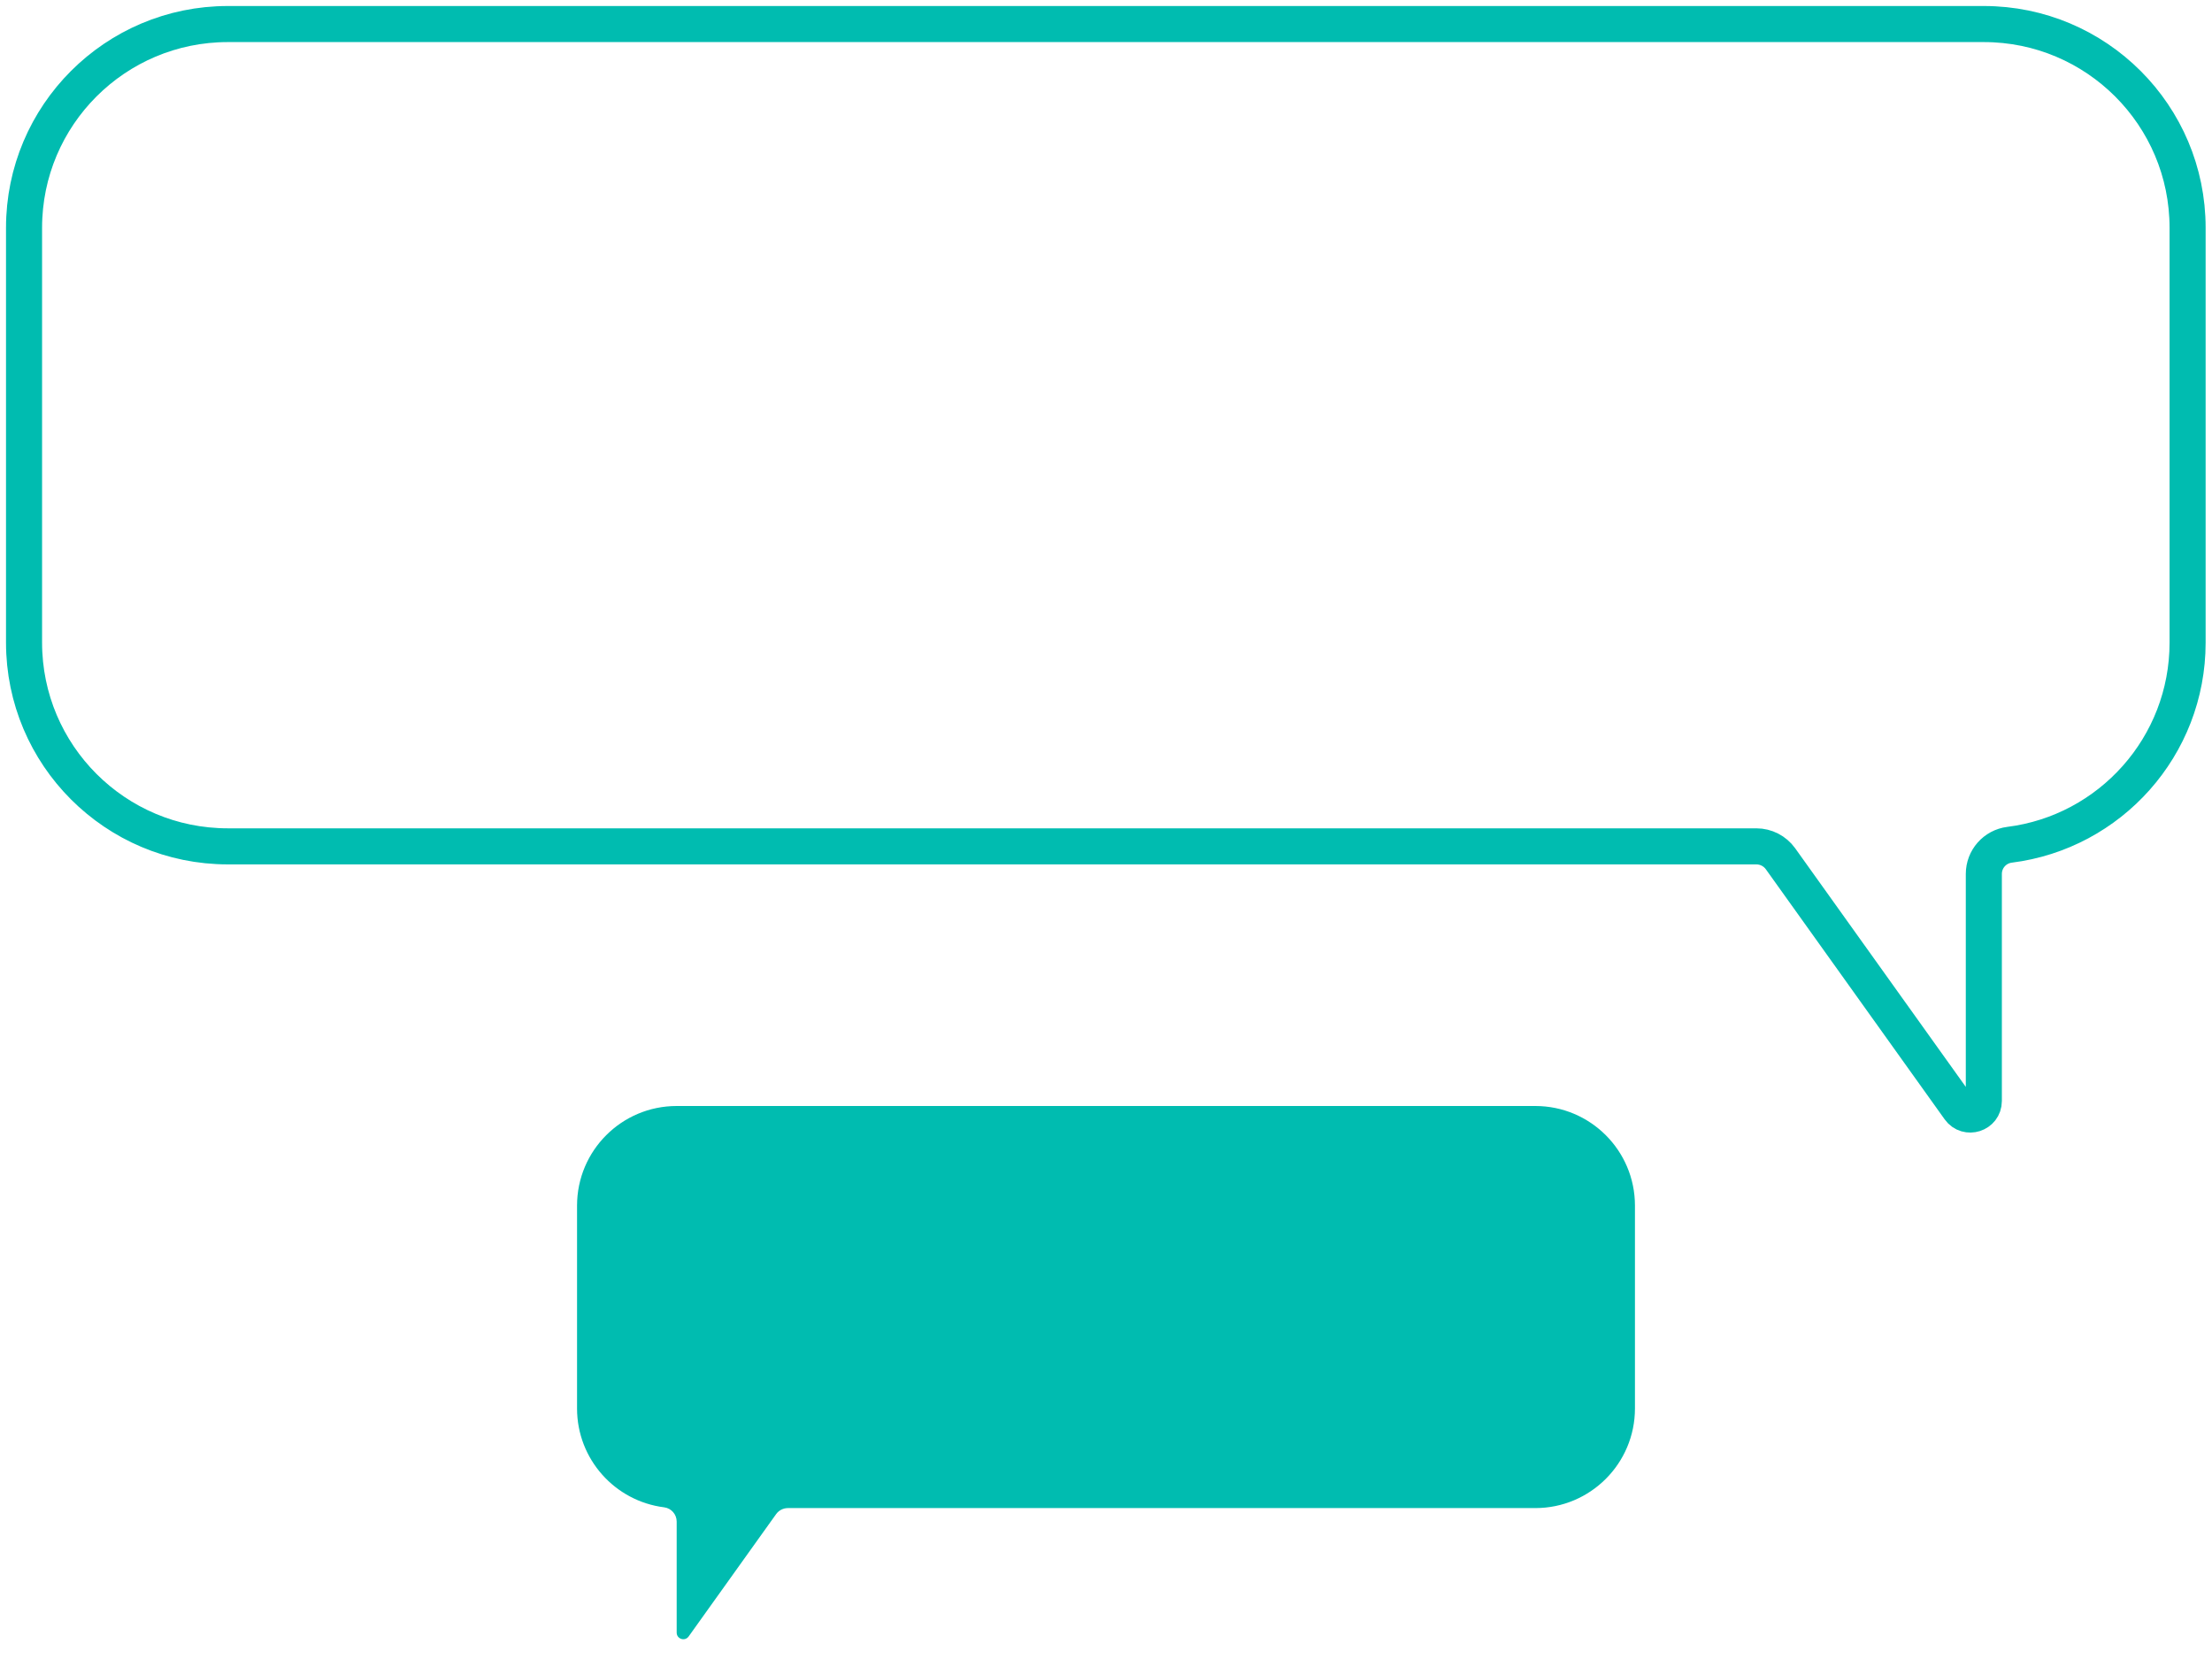
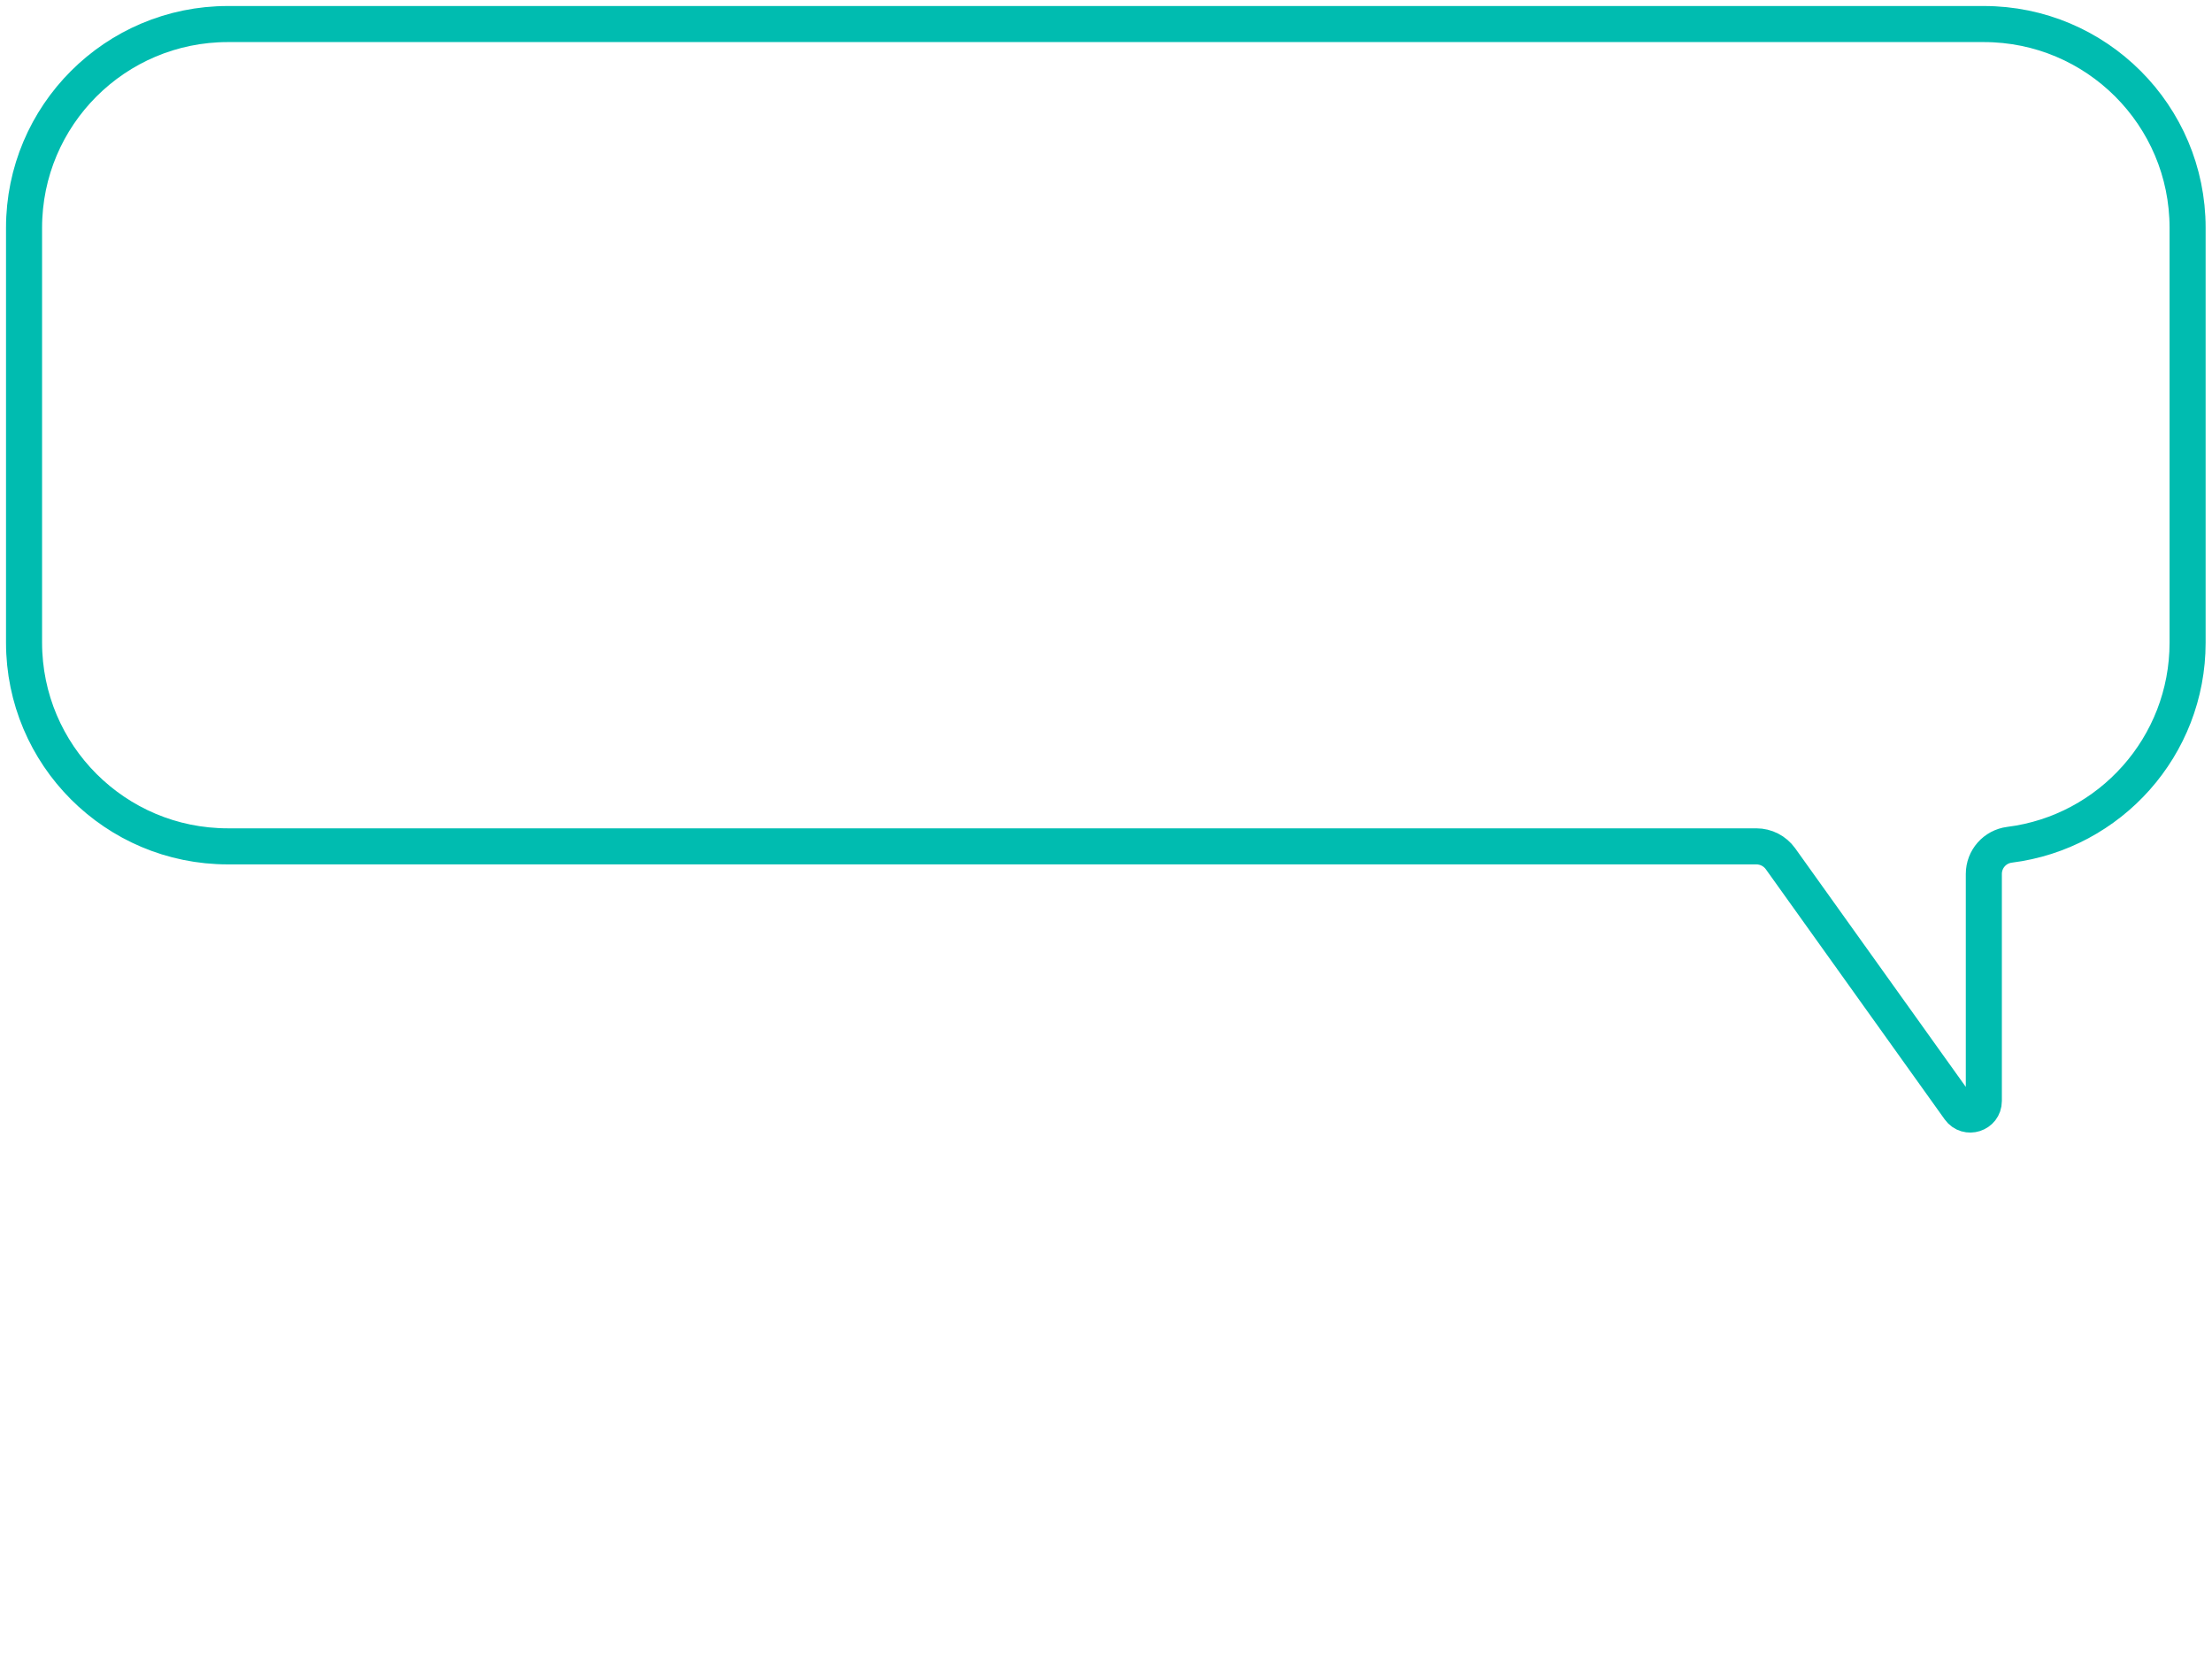
<svg xmlns="http://www.w3.org/2000/svg" width="92" height="69" viewBox="0 0 92 69" fill="none">
  <path d="M9.476 1H82.51C87.19 1 90.985 4.795 90.985 9.474V26.727C90.985 31.046 87.754 34.611 83.58 35.135C82.967 35.212 82.51 35.732 82.51 36.349V45.793C82.51 46.338 81.81 46.564 81.492 46.12L74.053 35.716C73.821 35.394 73.448 35.201 73.049 35.201H9.476C4.795 35.201 1 31.406 1 26.725V9.473C1 4.795 4.795 1 9.476 1Z" stroke="#00BCB0" stroke-width="1.5" stroke-miterlimit="10" />
-   <path d="M63.856 46H28.144C25.855 46 24 47.855 24 50.144V58.58C24 60.691 25.58 62.435 27.621 62.691C27.92 62.729 28.144 62.983 28.144 63.285V67.903C28.144 68.169 28.486 68.28 28.642 68.062L32.279 62.975C32.392 62.818 32.575 62.723 32.77 62.723H63.856C66.144 62.723 68 60.868 68 58.579V50.143C68 47.855 66.144 46 63.856 46Z" fill="#00BCB0" />
</svg>